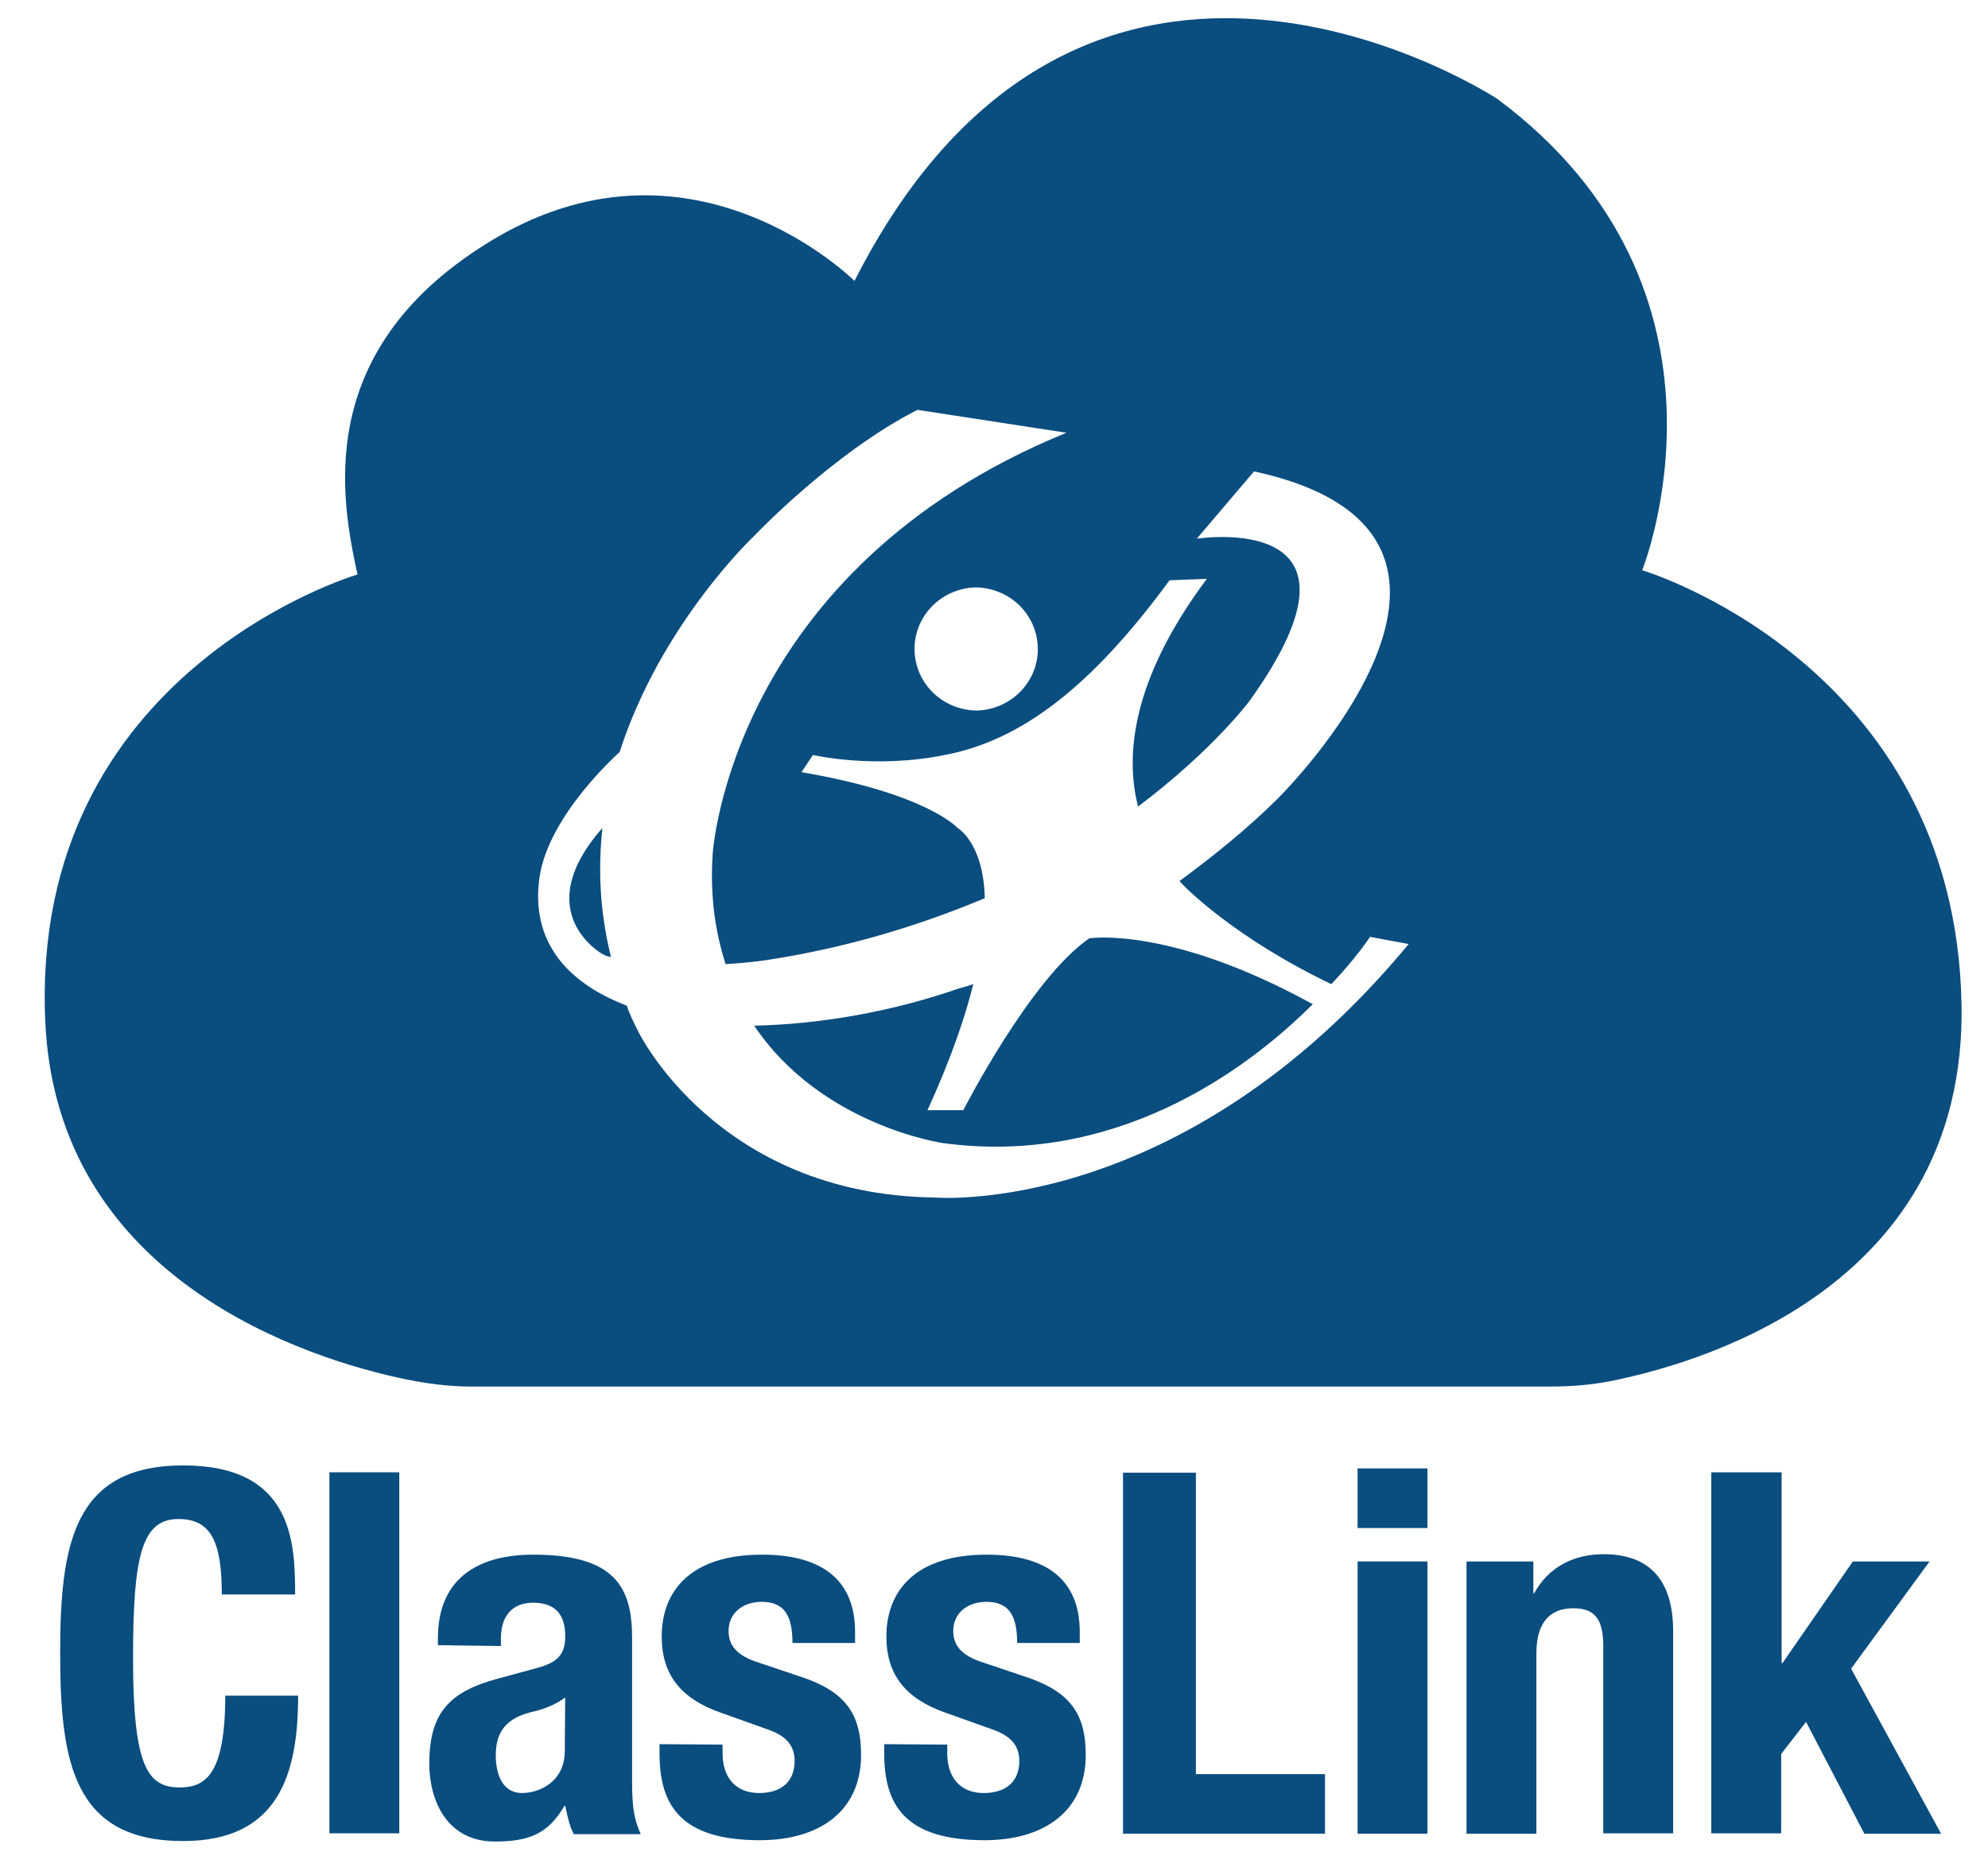
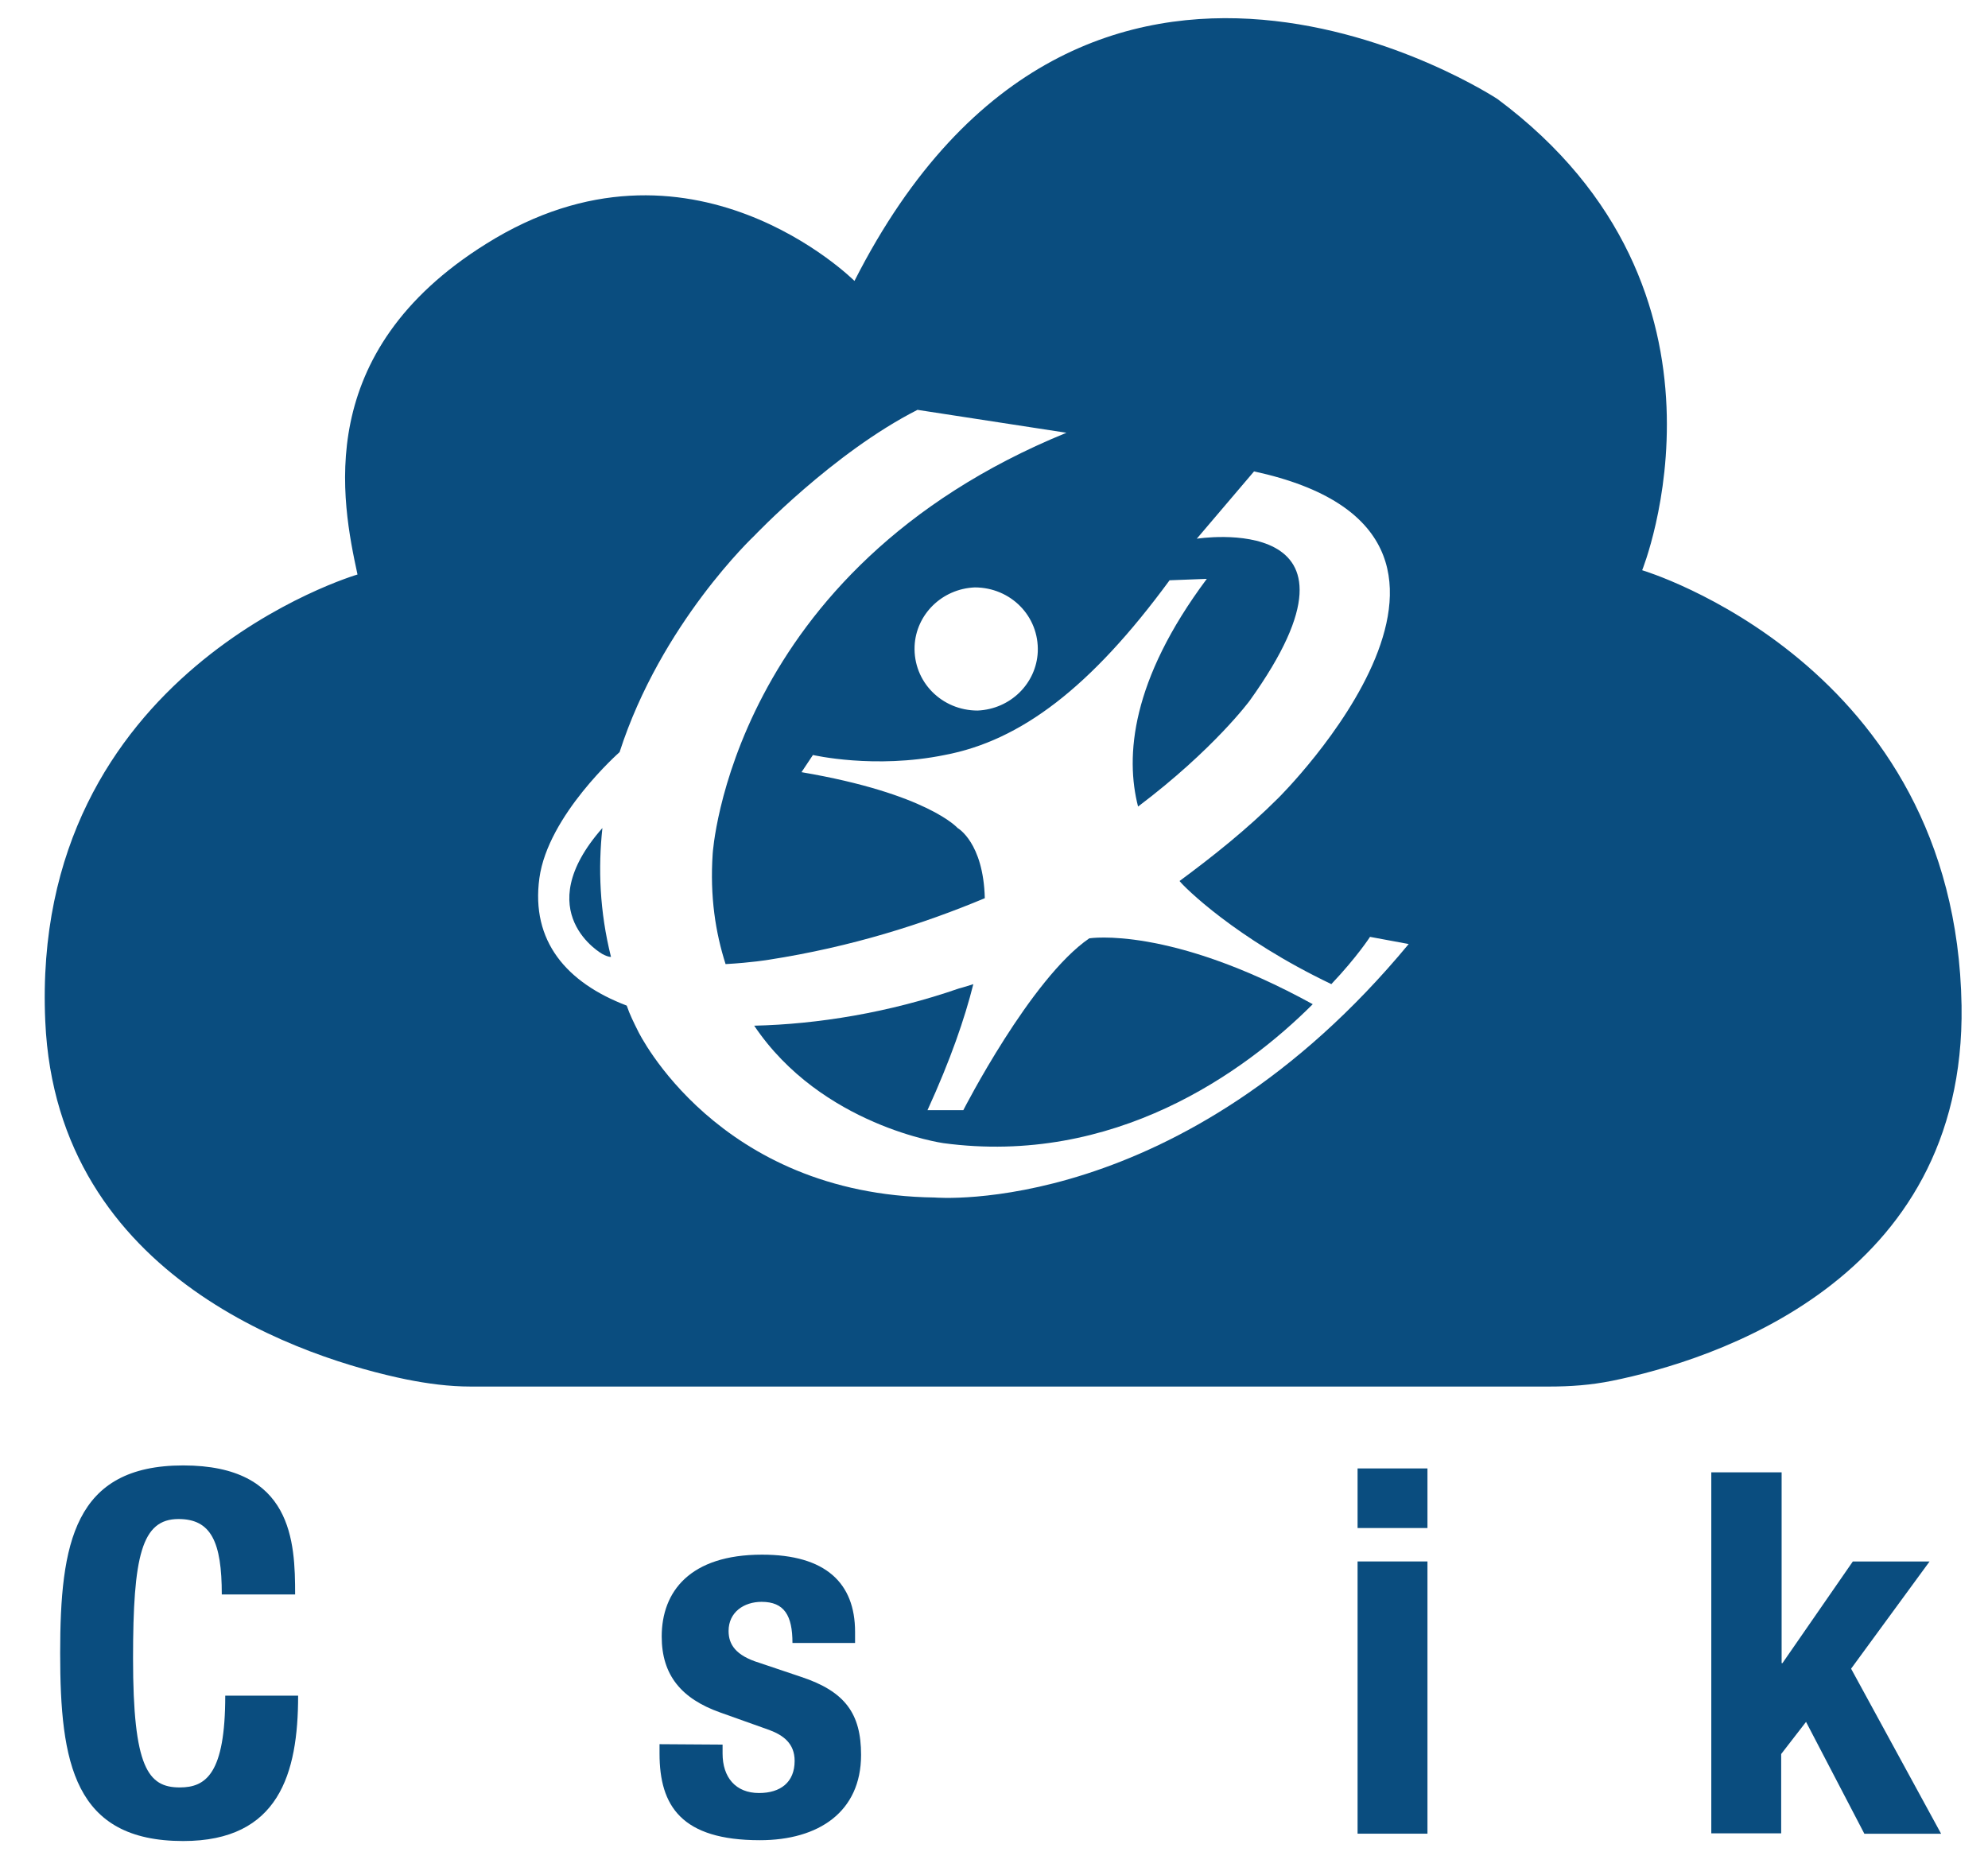
<svg xmlns="http://www.w3.org/2000/svg" id="Layer_2" data-name="Layer 2" viewBox="0 0 530 500">
  <defs>
    <style>
      .cls-1 {
        fill: #0a4d7f;
      }
    </style>
  </defs>
  <g>
    <path class="cls-1" d="m59.13,425.11c0-14.06-2.86-20.12-11.54-20.12-9.83,0-12.12,9.83-12.12,37.15,0,29.15,4,34.41,12.46,34.41,6.97,0,12.12-3.66,12.12-24.46h19.43c0,20.8-5.14,38.75-30.63,38.75-29.15,0-32.81-20.8-32.81-50.07s3.66-50.07,32.81-50.07,29.83,20.35,29.83,34.41h-19.55,0Z" />
-     <path class="cls-1" d="m87.82,392.53h18.63v96.25h-18.63v-96.25Z" />
-     <path class="cls-1" d="m116.74,438.6v-1.71c0-16.69,11.43-22.4,25.49-22.4,22.18,0,26.29,9.14,26.29,22.29v38.18c0,6.74.46,9.83,2.29,14.06h-17.83c-1.26-2.29-1.71-5.14-2.29-7.54h-.23c-4.34,7.54-9.6,9.49-18.52,9.49-12.92,0-17.49-11.09-17.49-20.8,0-13.6,5.49-19.2,18.29-22.63l10.52-2.86c5.49-1.49,7.43-3.66,7.43-8.46,0-5.49-2.4-8.92-8.57-8.92-5.72,0-8.57,3.77-8.57,9.49v2.06l-16.8-.23h0Zm33.95,13.95c-2.51,1.94-5.72,3.09-8,3.66-7.54,1.6-10.52,5.26-10.52,11.77,0,5.49,2.06,10.06,6.97,10.06s11.43-3.2,11.43-11.2l.11-14.29h0Z" />
    <path class="cls-1" d="m192.64,465.12v2.4c0,6.29,3.43,10.52,9.72,10.52,5.72,0,9.49-2.86,9.49-8.57,0-4.69-3.09-6.86-6.74-8.23l-13.15-4.69c-10.29-3.66-15.55-9.94-15.55-20.23,0-12,7.54-21.83,26.75-21.83,16.92,0,24.8,7.54,24.8,20.58v2.97h-16.69c0-7.32-2.17-10.97-8.23-10.97-4.69,0-8.8,2.74-8.8,7.77,0,3.54,1.83,6.52,8.12,8.46l11.2,3.77c11.77,3.89,16,9.83,16,20.8,0,15.2-11.32,22.75-26.98,22.75-20.92,0-26.75-9.14-26.75-23.09v-2.51l16.8.11h0Z" />
-     <path class="cls-1" d="m252.54,465.12v2.4c0,6.29,3.43,10.52,9.72,10.52,5.72,0,9.49-2.86,9.49-8.57,0-4.69-3.09-6.86-6.74-8.23l-13.15-4.69c-10.29-3.66-15.55-9.94-15.55-20.23,0-12,7.54-21.83,26.75-21.83,16.92,0,24.8,7.54,24.8,20.58v2.97h-16.69c0-7.32-2.17-10.97-8.23-10.97-4.69,0-8.8,2.74-8.8,7.77,0,3.54,1.83,6.52,8.12,8.46l11.2,3.77c11.77,3.89,16,9.83,16,20.8,0,15.2-11.32,22.75-26.98,22.75-20.92,0-26.75-9.14-26.75-23.09v-2.51l16.8.11h0Z" />
-     <path class="cls-1" d="m299.4,488.89v-96.25h19.43v80.36h34.41v15.89s-53.84,0-53.84,0Z" />
    <path class="cls-1" d="m361.93,391.5h18.63v15.89h-18.63v-15.89Zm0,24.8h18.63v72.58h-18.63v-72.58Z" />
-     <path class="cls-1" d="m390.96,416.31h17.83v8.46h.23c3.89-7.09,10.63-10.4,18.52-10.4,11.66,0,18.52,6.29,18.52,20.58v53.84h-18.63v-49.95c0-7.32-2.4-10.06-8-10.06-6.29,0-9.83,3.89-9.83,12v48.12h-18.63v-72.58h0Z" />
    <path class="cls-1" d="m474.98,392.53v50.87h.23l18.75-27.09h20.46l-20.92,28.58,24,44.01h-20.46l-15.55-29.83-6.63,8.57v21.15h-18.63v-96.25h18.75,0Z" />
  </g>
  <g>
    <path class="cls-1" d="m160.6,220.76h0c-19.85,22.53,0,33.6,0,33.6.76.38,1.53.76,2.29.76-3.05-12.22-3.44-23.67-2.29-34.36Z" />
    <path class="cls-1" d="m290.42,250.16c-15.65,10.69-33.6,45.82-33.6,45.82h-9.55c6.11-13.36,9.93-24.44,12.22-33.6-2.29.76-3.82,1.15-3.82,1.15-18.71,6.49-37.8,9.55-54.6,9.93,17.95,26.73,50.4,31.31,50.4,31.31,45.44,6.11,80.18-18.71,98.51-37.04-38.18-21-59.56-17.56-59.56-17.56Z" />
    <path class="cls-1" d="m437.8,152.03s30.16-74.46-38.56-125.62c0,0-109.97-72.55-171.44,48.49,0,0-43.91-43.91-98.13-9.93-46.58,29.02-38.56,68.73-34.36,88.2,0,0-87.44,25.58-83.24,119.13,3.05,69.11,70.26,90.11,96.22,95.46,5.73,1.15,11.45,1.91,17.18,1.91h287.51c5.73,0,11.07-.38,16.8-1.53,26.35-5.35,94.31-26.35,93.17-100.04-1.53-91.26-85.15-116.07-85.15-116.07Zm-188.62,167.24c-58.04-.76-79.04-44.29-79.04-44.29-1.15-2.29-2.29-4.58-3.05-6.87-16.04-6.11-25.58-17.18-23.29-33.98,2.29-16.8,21.38-33.6,21.38-33.6h0c11.07-34.36,35.89-57.66,35.89-57.66,0,0,21-22.15,43.53-33.6l39.71,6.11c-89.73,36.66-94.31,112.26-94.31,112.26-.76,11.45.76,21,3.44,29.4,6.87-.38,11.45-1.15,11.45-1.15,22.15-3.44,41.24-9.55,57.66-16.42-.38-14.89-7.25-18.71-7.25-18.71,0,0-8.02-9.16-41.62-14.89l3.05-4.58s16.42,3.82,35.13,0c20.24-3.82,38.95-17.95,59.95-46.58l9.93-.38c-20.24,27.11-21.76,47.35-18.33,60.71,20.24-15.27,29.78-28.26,29.78-28.26,36.66-51.16-14.13-43.15-14.13-43.15l15.27-17.95c77.51,16.8,6.49,87.06,6.49,87.06-8.4,8.4-17.56,15.65-26.35,22.15,1.15,1.53,14.89,15.27,40.47,27.49,6.87-7.25,10.31-12.6,10.31-12.6l10.31,1.91c-60.71,73.31-126.38,67.58-126.38,67.58h0Zm27.49-145.48c-.38,8.4-7.25,15.27-16.04,15.65-9.55,0-17.18-7.64-16.8-17.18.38-8.4,7.25-15.27,16.04-15.65,9.55,0,17.18,7.64,16.8,17.18Z" />
  </g>
</svg>